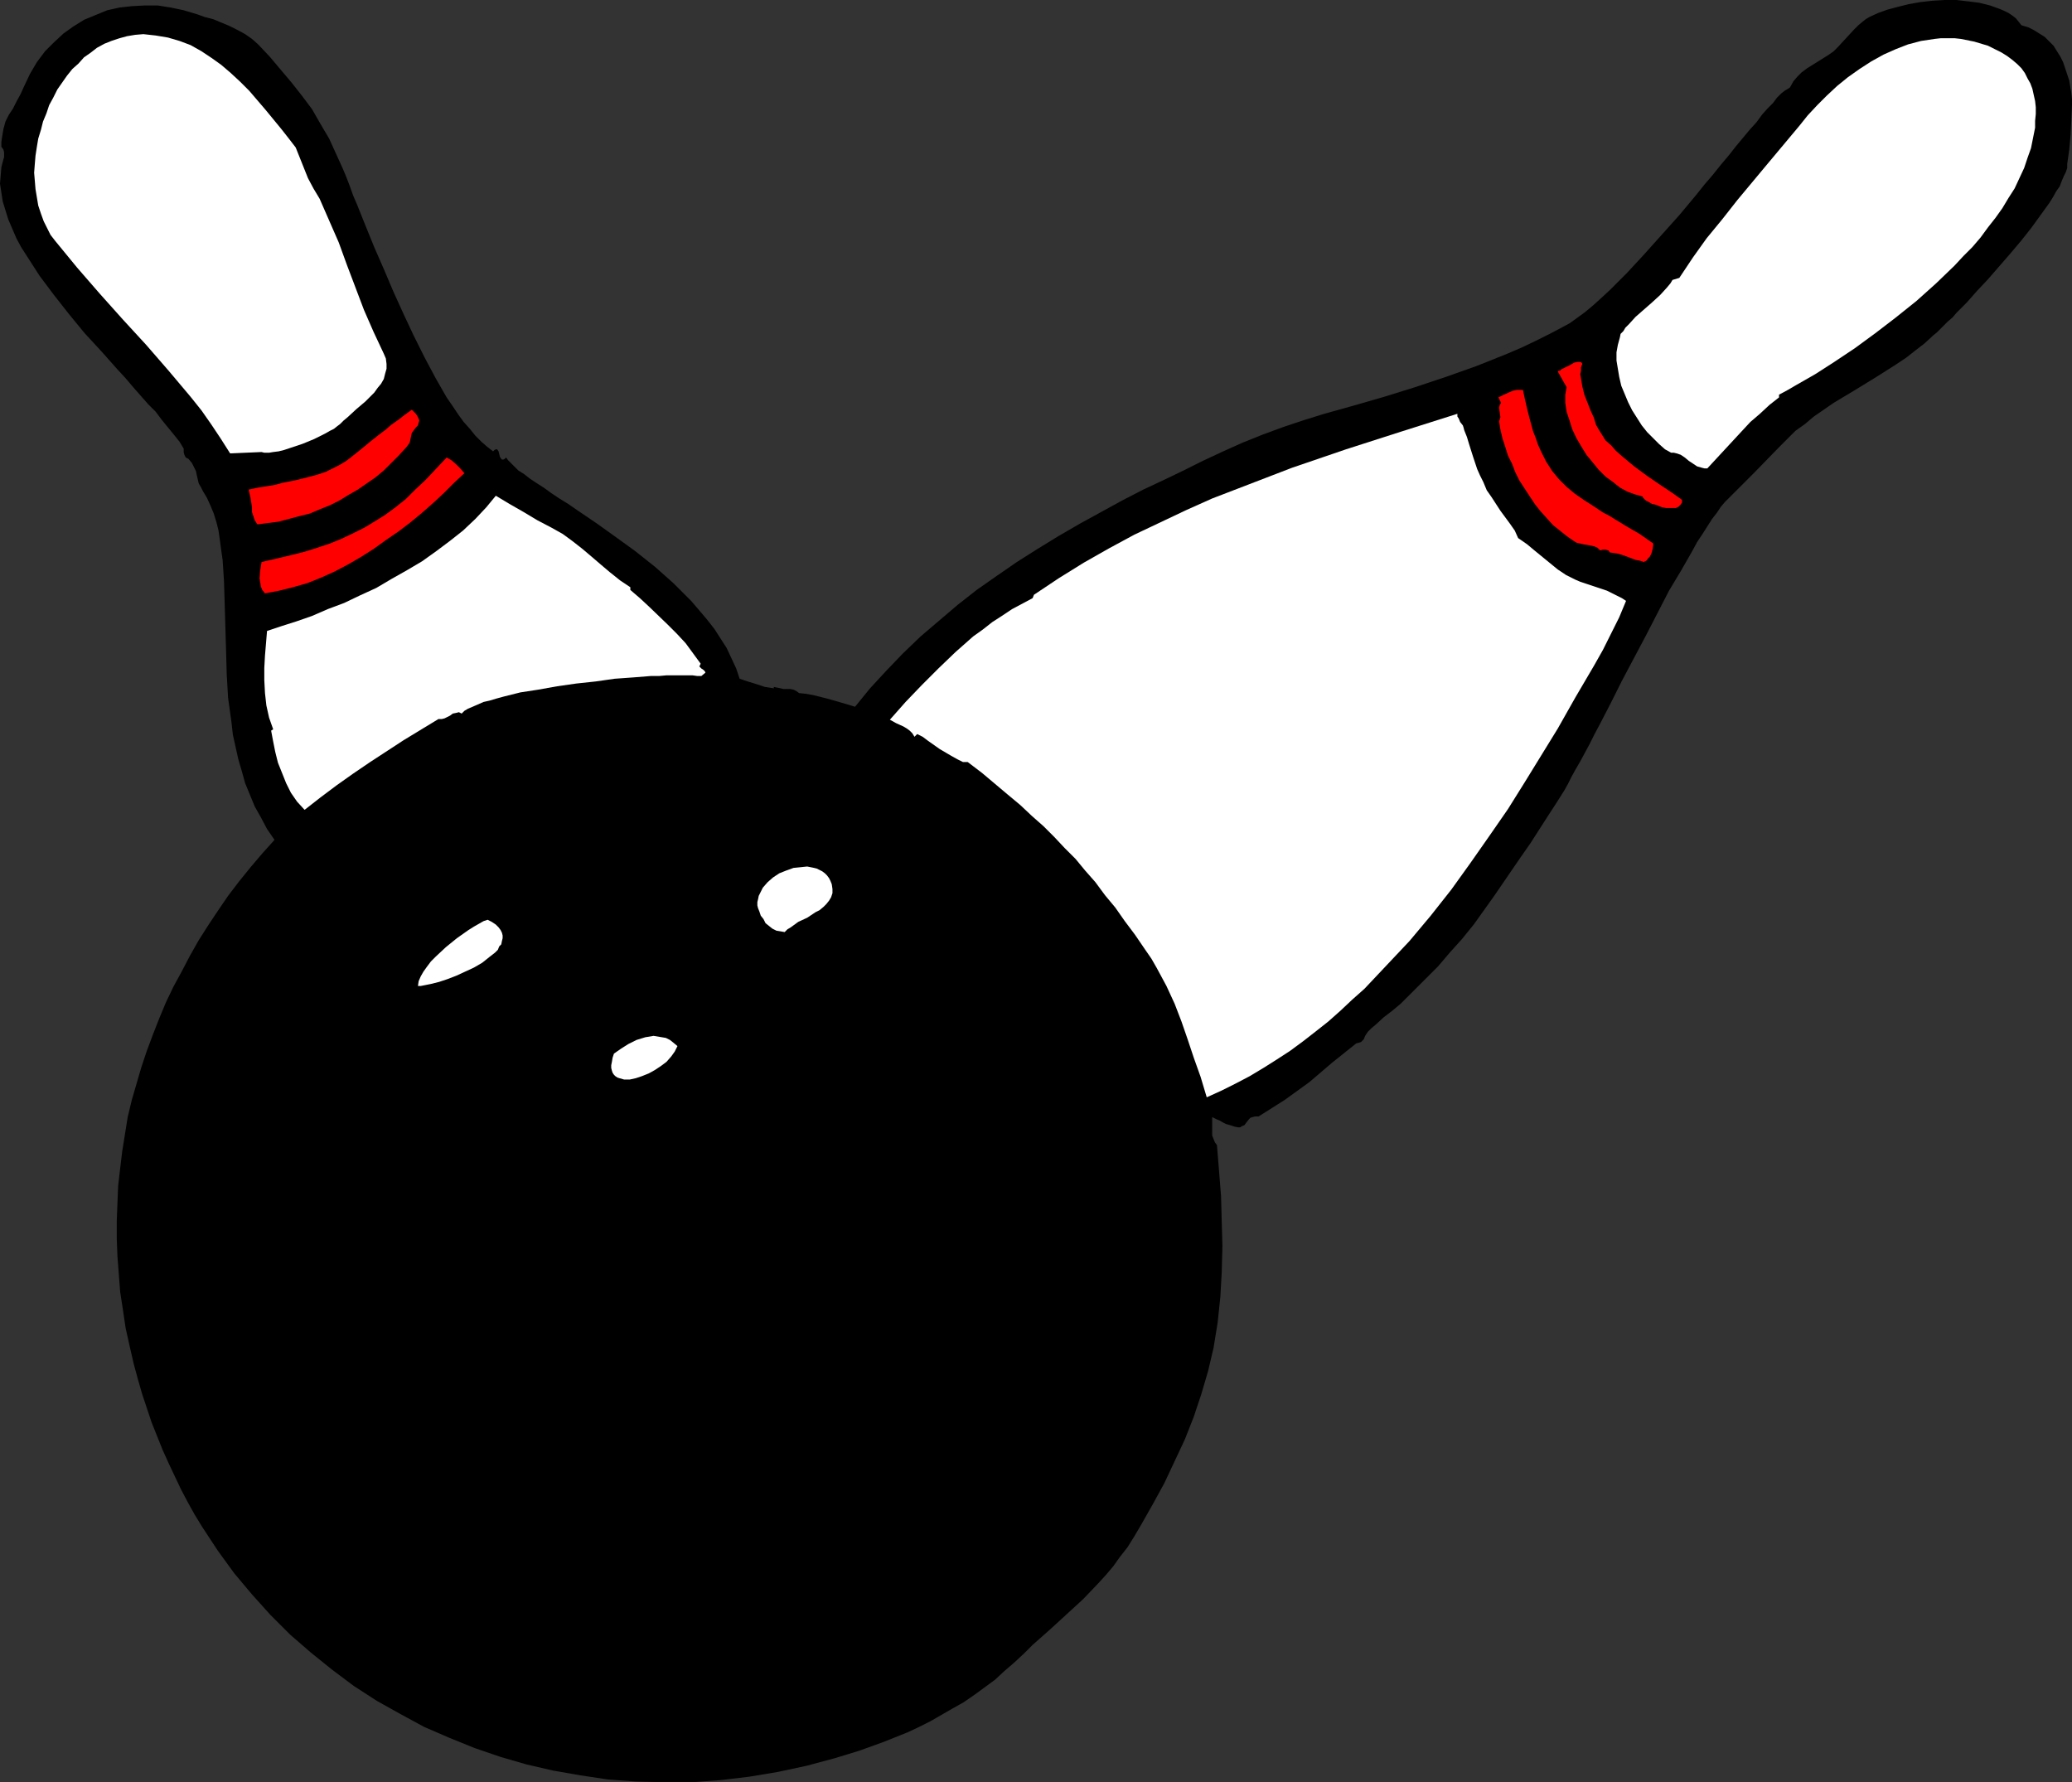
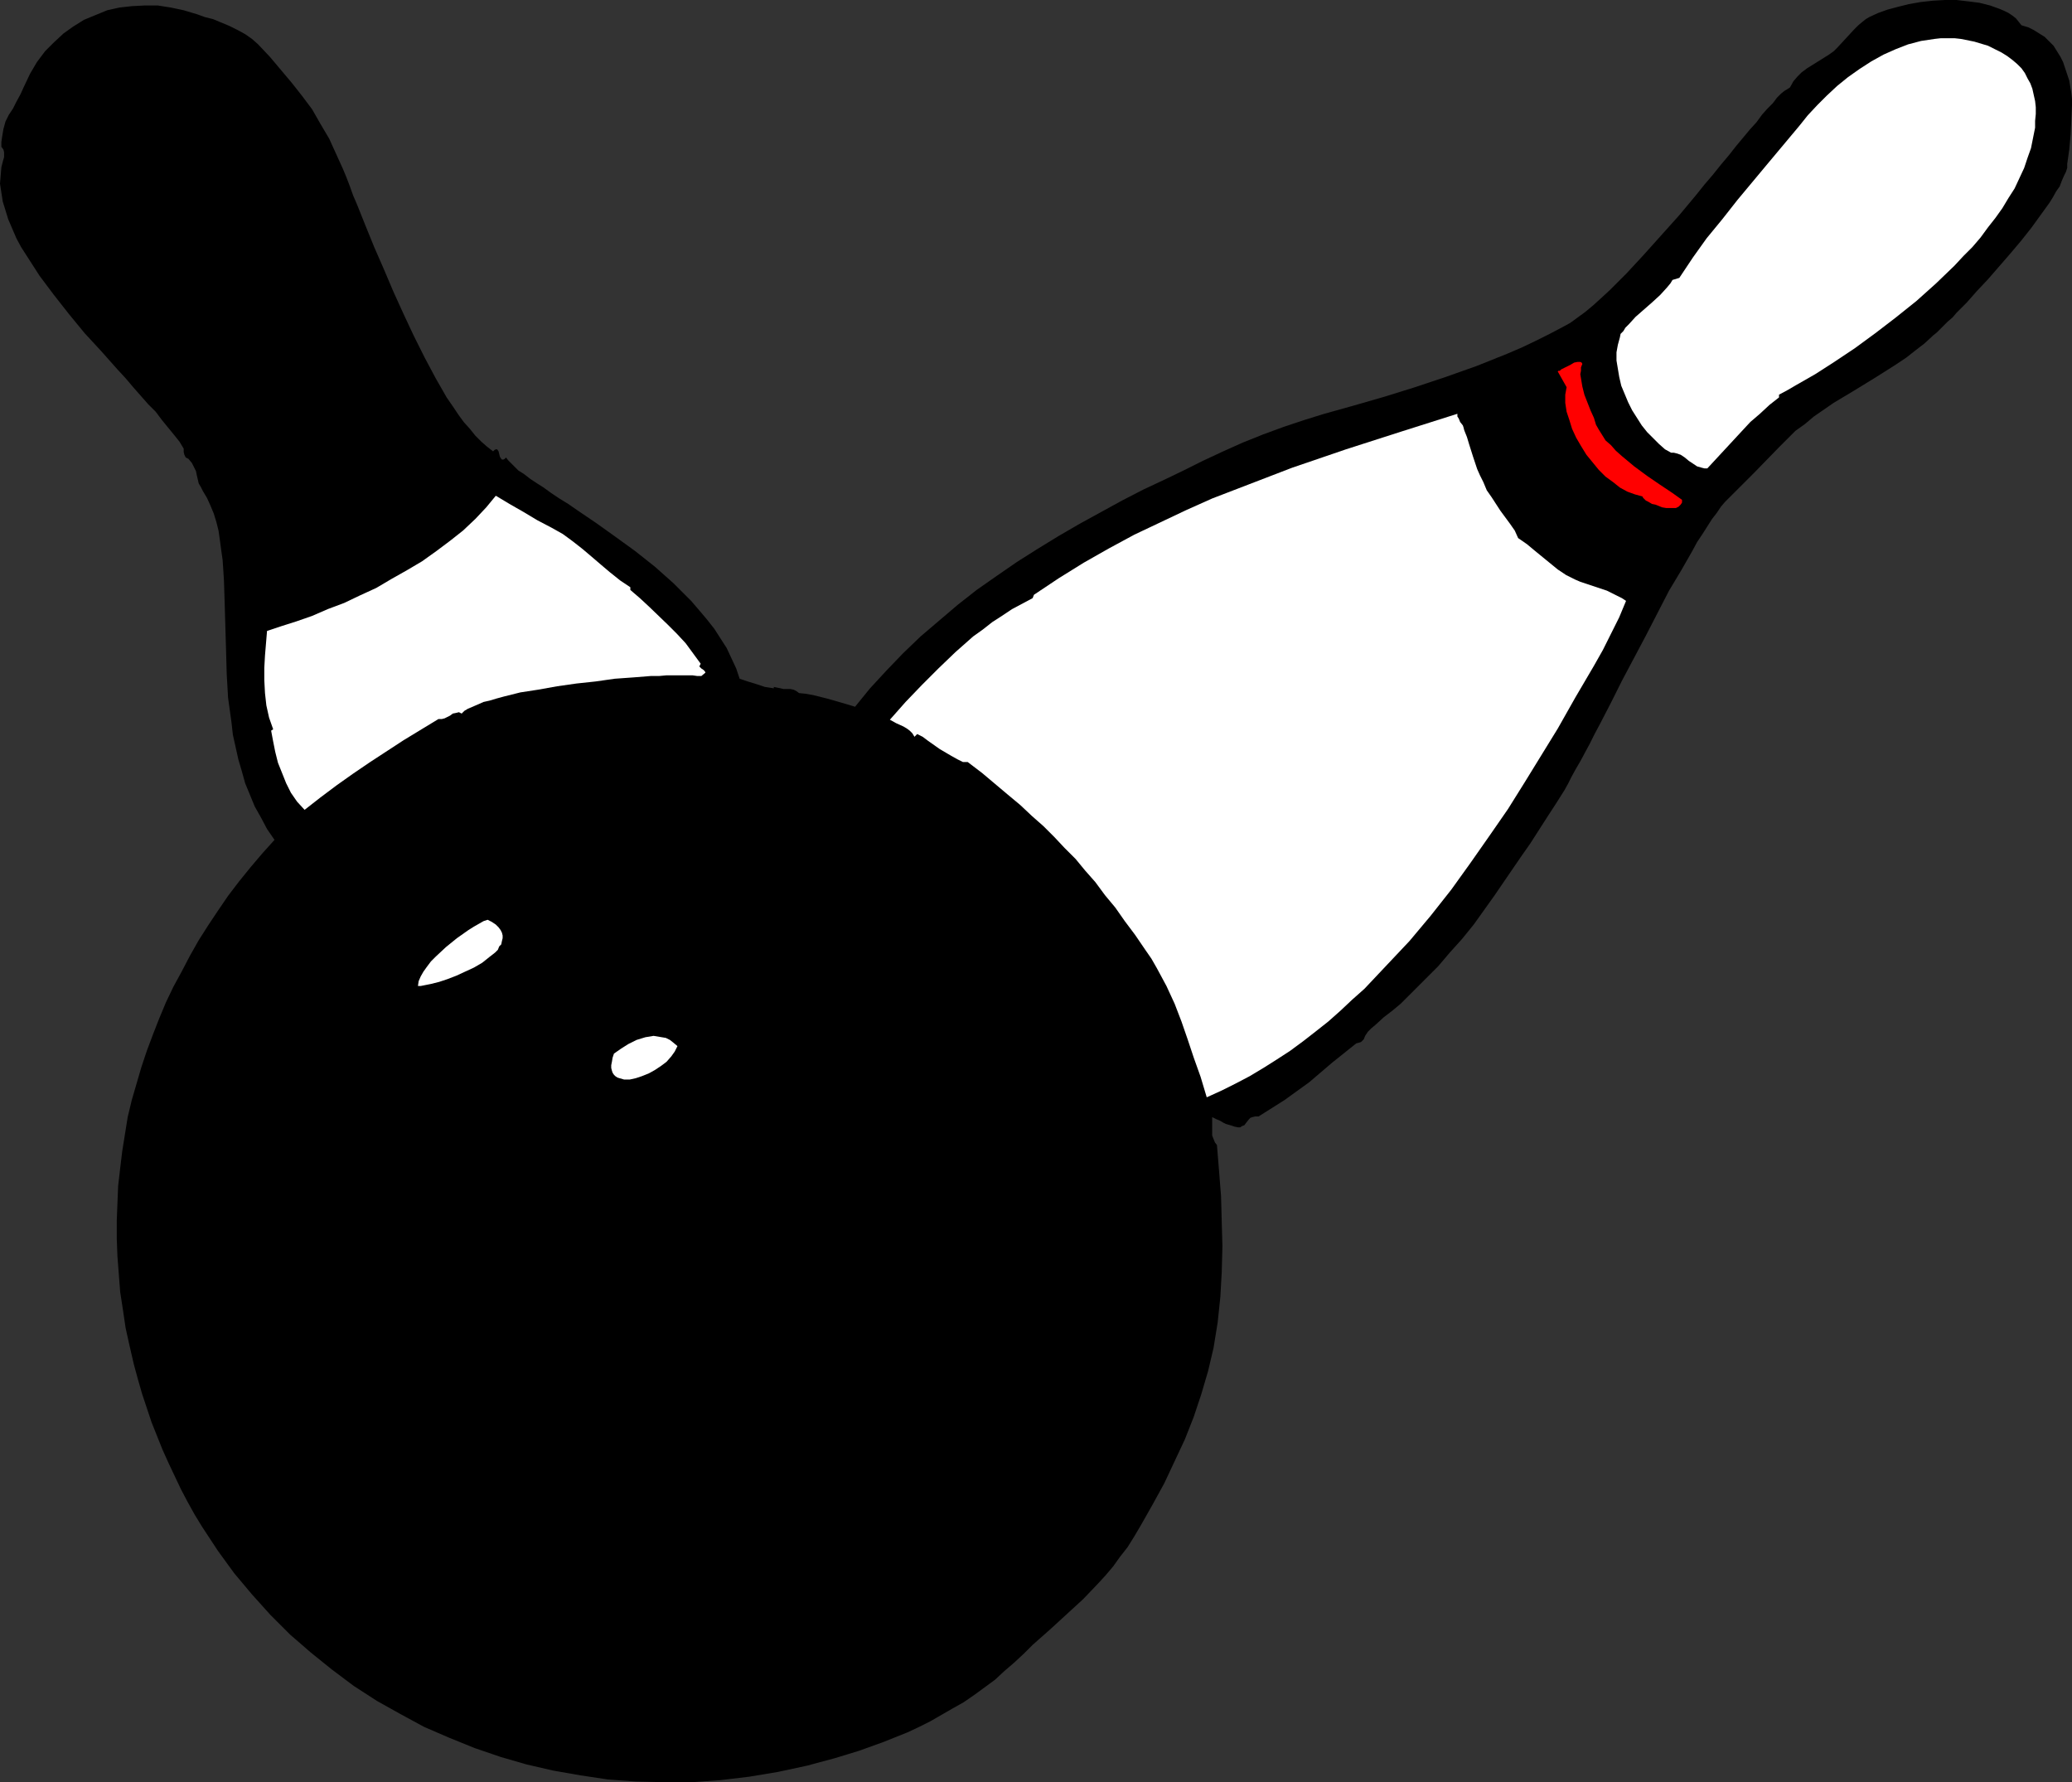
<svg xmlns="http://www.w3.org/2000/svg" xmlns:ns1="http://sodipodi.sourceforge.net/DTD/sodipodi-0.dtd" xmlns:ns2="http://www.inkscape.org/namespaces/inkscape" version="1.0" width="129.724mm" height="111.575mm" id="svg12" ns1:docname="Ball &amp; Pins 14.wmf">
  <rect width="100%" height="100%" fill="#333333" stroke="none" />
  <ns1:namedview id="namedview12" pagecolor="#ffffff" bordercolor="#000000" borderopacity="0.25" ns2:showpageshadow="2" ns2:pageopacity="0.0" ns2:pagecheckerboard="0" ns2:deskcolor="#d1d1d1" ns2:document-units="mm" />
  <defs id="defs1">
    <pattern id="WMFhbasepattern" patternUnits="userSpaceOnUse" width="6" height="6" x="0" y="0" />
  </defs>
  <path style="fill:#000000;fill-opacity:1;fill-rule:evenodd;stroke:none" d="m 478.335,5.978 1.616,0.485 1.293,0.646 1.293,0.808 1.293,0.808 0.97,0.969 1.131,1.131 0.808,1.293 0.808,1.293 0.646,1.293 0.485,1.454 0.485,1.454 0.485,1.454 0.485,2.908 0.162,1.454 v 1.454 l -0.162,3.555 -0.162,3.393 -0.323,3.555 -0.485,3.393 v 0.969 l -0.323,0.969 -0.485,0.969 -0.485,1.131 -0.485,1.293 -0.808,1.131 -0.808,1.454 -0.808,1.293 -2.101,2.908 -2.101,2.908 -2.424,3.07 -2.586,3.07 -5.333,6.14 -2.586,2.747 -2.424,2.747 -2.424,2.424 -0.97,1.131 -1.131,0.969 -0.97,0.969 -0.808,0.808 -0.808,0.808 -0.808,0.646 -2.101,1.939 -2.101,1.616 -2.262,1.777 -2.424,1.616 -4.848,3.07 -5.01,3.07 -4.848,2.908 -4.686,3.231 -2.101,1.777 -2.262,1.616 -1.939,1.939 -1.939,1.939 -5.818,5.978 -5.979,5.978 -0.97,0.969 -0.97,1.131 -0.97,1.454 -1.131,1.454 -1.131,1.777 -1.131,1.777 -1.293,1.939 -1.131,2.1 -1.293,2.262 -1.293,2.262 -2.909,4.847 -2.747,5.332 -2.747,5.332 -5.656,10.664 -1.293,2.585 -1.293,2.585 -2.586,5.009 -1.293,2.424 -1.131,2.262 -1.131,2.1 -1.131,2.1 -1.131,1.939 -0.97,1.777 -0.808,1.616 -0.808,1.454 -1.939,3.07 -2.101,3.231 -4.04,6.301 -2.262,3.231 -2.101,3.07 -4.202,6.14 -2.424,3.393 -2.424,3.393 -2.747,3.393 -2.909,3.231 -2.747,3.231 -3.07,3.07 -2.909,2.908 -2.909,2.908 -1.939,1.616 -2.101,1.616 -1.939,1.777 -0.97,0.808 -0.808,0.808 -0.646,0.969 -0.323,0.808 -0.323,0.323 -0.323,0.323 -0.485,0.162 -0.646,0.162 -5.656,4.524 -5.494,4.686 -2.909,2.1 -2.909,2.1 -3.07,1.939 -3.07,1.939 h -0.808 l -0.646,0.162 -0.485,0.162 -0.323,0.323 -0.646,0.808 -0.485,0.646 -0.485,0.162 -0.485,0.323 h -0.485 l -0.808,-0.162 -0.97,-0.323 -1.131,-0.323 -0.646,-0.323 -0.808,-0.485 -0.808,-0.323 -0.97,-0.485 v 1.616 1.777 0.969 l 0.323,0.808 0.323,0.808 0.485,0.646 0.485,5.978 0.485,6.14 0.162,5.978 0.162,5.817 -0.162,6.14 -0.323,5.817 -0.646,6.14 -0.97,5.978 -1.293,5.493 -1.616,5.493 -1.778,5.332 -2.101,5.332 -2.424,5.17 -2.424,5.17 -2.747,5.009 -2.747,4.847 -1.616,2.747 -1.616,2.585 -1.778,2.262 -1.616,2.262 -1.778,2.1 -1.778,1.939 -3.555,3.716 -3.878,3.555 -3.878,3.555 -4.202,3.716 -2.101,2.1 -2.262,2.1 -2.262,1.939 -2.262,2.1 -2.424,1.777 -2.424,1.777 -2.586,1.777 -2.586,1.454 -5.333,3.07 -2.586,1.293 -2.747,1.293 -5.656,2.262 -5.818,2.1 -5.818,1.777 -6.626,1.777 -6.787,1.454 -6.787,1.131 -6.787,0.808 -6.626,0.485 h -6.787 l -6.626,-0.162 -6.626,-0.485 -6.464,-0.969 -6.464,-1.131 -6.302,-1.454 -6.141,-1.777 -6.141,-2.1 -5.979,-2.424 -5.979,-2.585 -5.656,-3.07 -5.494,-3.07 -5.494,-3.555 -5.171,-3.878 -5.01,-4.039 -4.848,-4.201 -4.686,-4.686 -4.363,-4.847 -4.202,-5.009 -3.878,-5.332 -3.717,-5.655 -1.778,-2.908 -1.616,-2.908 -1.616,-3.07 -1.454,-3.07 -1.454,-3.07 -1.454,-3.231 -2.586,-6.463 -1.131,-3.393 -1.131,-3.393 -0.97,-3.393 -0.97,-3.555 -0.97,-4.201 -0.97,-4.362 -0.646,-4.362 -0.646,-4.201 -0.323,-4.201 -0.323,-4.201 -0.162,-4.201 v -4.201 l 0.162,-4.201 0.162,-4.039 0.485,-4.201 0.485,-4.039 0.646,-4.039 0.646,-4.039 0.97,-4.039 1.131,-3.878 1.131,-3.878 1.293,-3.878 1.454,-3.878 1.454,-3.716 1.616,-3.878 1.778,-3.716 1.939,-3.555 1.939,-3.716 2.101,-3.716 2.262,-3.555 2.262,-3.393 2.424,-3.555 2.586,-3.393 2.747,-3.393 2.747,-3.231 2.909,-3.231 -1.778,-2.585 -1.454,-2.747 -1.454,-2.585 -1.131,-2.747 -1.131,-2.747 -0.808,-2.908 -0.808,-2.747 -0.646,-2.908 -0.646,-2.908 -0.323,-2.908 -0.808,-5.817 -0.323,-5.655 -0.162,-5.817 -0.162,-5.493 -0.162,-5.493 -0.162,-5.17 -0.162,-2.585 -0.162,-2.424 -0.323,-2.262 -0.323,-2.424 -0.323,-2.262 -0.485,-1.939 -0.646,-2.1 -0.808,-1.939 -0.808,-1.777 -0.97,-1.616 -0.485,-0.969 -0.485,-0.808 -0.485,-2.1 -0.162,-0.808 -0.485,-0.969 -0.485,-0.969 -0.808,-0.969 -0.323,-0.162 -0.323,-0.162 -0.323,-0.646 -0.162,-0.646 v -0.808 l -0.97,-1.616 -1.293,-1.616 -1.454,-1.777 L 38.299,99.366 36.845,97.427 35.067,95.65 31.512,91.611 29.734,89.51 27.795,87.41 23.917,83.047 20.038,78.847 16.322,74.323 12.766,69.799 9.373,65.275 7.918,63.013 6.464,60.751 5.01,58.489 3.878,56.388 2.909,54.126 1.939,51.864 1.293,49.764 0.646,47.663 0.323,45.563 0,43.463 0.162,41.524 0.323,39.585 0.646,38.292 0.97,37.161 V 36.515 36.03 L 0.808,35.384 0.323,34.738 v -1.131 l 0.162,-1.131 0.323,-1.939 0.485,-1.777 0.808,-1.616 0.97,-1.454 0.808,-1.616 0.97,-1.777 0.808,-1.777 1.454,-3.07 1.616,-2.747 1.939,-2.585 2.101,-2.1 2.262,-2.1 2.262,-1.616 2.586,-1.616 2.747,-1.131 2.747,-1.131 2.909,-0.646 2.909,-0.323 3.07,-0.162 h 3.07 l 3.07,0.485 3.07,0.646 3.232,0.969 1.778,0.646 1.939,0.485 1.939,0.808 1.939,0.808 1.939,0.969 1.778,0.969 1.616,1.131 1.454,1.293 2.747,2.908 2.586,3.07 2.586,3.07 2.424,3.07 2.424,3.231 1.939,3.393 2.101,3.555 1.616,3.555 0.808,1.777 0.808,1.777 0.808,1.939 0.808,2.1 0.808,2.262 0.97,2.262 0.97,2.424 0.97,2.424 2.101,5.17 2.262,5.17 2.262,5.332 2.424,5.332 2.424,5.17 2.586,5.17 2.586,4.847 1.293,2.262 1.293,2.262 1.454,2.1 1.293,1.939 1.293,1.777 1.454,1.616 1.293,1.616 1.454,1.454 1.293,1.131 1.454,1.131 0.323,-0.323 0.323,-0.162 h 0.162 0.162 l 0.323,0.485 0.323,1.293 0.323,0.485 0.162,0.162 h 0.323 l 0.323,-0.162 0.323,-0.323 0.485,0.646 0.646,0.646 0.808,0.808 0.97,0.969 1.293,0.808 1.454,1.131 1.454,0.969 1.778,1.131 1.778,1.293 1.939,1.293 2.101,1.293 2.101,1.454 4.525,3.07 4.525,3.231 4.686,3.393 4.686,3.716 4.363,3.878 2.101,2.1 2.101,2.1 1.939,2.262 1.778,2.1 1.778,2.262 1.454,2.262 1.454,2.262 1.131,2.424 1.131,2.424 0.808,2.424 1.939,0.646 2.101,0.646 1.939,0.646 2.101,0.323 v -0.323 l 0.808,0.162 0.808,0.162 0.646,0.162 h 1.616 l 0.808,0.162 0.646,0.323 0.646,0.485 1.616,0.162 1.778,0.323 3.232,0.808 3.394,0.969 3.232,0.969 3.555,-4.362 3.878,-4.201 3.878,-4.039 4.202,-4.039 4.363,-3.716 4.363,-3.716 4.525,-3.555 4.848,-3.393 4.686,-3.231 4.848,-3.07 5.01,-3.07 5.01,-2.908 5.01,-2.747 5.01,-2.747 5.01,-2.585 5.171,-2.424 4.363,-2.1 4.525,-2.262 4.848,-2.262 4.686,-2.1 4.848,-1.939 4.848,-1.777 4.848,-1.616 4.686,-1.454 6.949,-1.939 7.272,-2.1 7.272,-2.262 7.272,-2.424 7.272,-2.585 7.272,-2.908 3.394,-1.454 3.394,-1.616 3.232,-1.616 3.07,-1.616 1.778,-0.969 1.778,-1.293 1.778,-1.293 1.939,-1.616 1.778,-1.616 2.101,-1.939 1.939,-1.939 2.101,-2.1 4.04,-4.362 4.202,-4.686 4.202,-4.686 4.04,-4.847 1.939,-2.424 1.939,-2.262 1.939,-2.424 1.778,-2.1 1.778,-2.262 1.616,-1.939 1.616,-1.939 1.616,-1.777 1.293,-1.777 1.293,-1.454 1.293,-1.293 0.97,-1.293 0.97,-0.969 0.808,-0.646 0.808,-0.485 0.485,-0.323 0.808,-1.454 0.97,-1.131 0.97,-0.969 1.293,-0.969 5.171,-3.231 1.131,-0.808 0.97,-0.969 1.939,-2.1 1.939,-2.1 0.97,-0.969 0.97,-0.808 0.808,-0.646 0.808,-0.485 2.101,-0.969 2.262,-0.808 2.424,-0.646 2.586,-0.646 2.747,-0.485 2.909,-0.323 L 460.236,0 h 2.747 l 2.747,0.323 2.586,0.323 2.586,0.646 2.262,0.808 1.131,0.485 0.97,0.485 0.97,0.646 0.808,0.646 0.646,0.808 z" id="path1" />
-   <path style="fill:#ffffff;fill-opacity:1;fill-rule:evenodd;stroke:none" d="m 69.973,34.899 2.909,7.271 1.293,2.424 1.454,2.424 2.262,5.17 2.262,5.17 1.939,5.332 4.04,10.664 2.262,5.17 2.424,5.17 0.485,1.131 0.162,1.293 v 1.131 l -0.323,1.131 -0.323,1.293 -0.646,1.131 -0.808,0.969 -0.808,1.131 -2.101,2.1 -2.101,1.777 -2.101,1.939 -0.97,0.808 -0.808,0.808 -0.646,0.485 -0.808,0.646 -0.97,0.485 -1.131,0.646 -1.293,0.646 -1.293,0.646 -2.747,1.131 -2.909,0.969 -1.454,0.485 -1.293,0.323 -1.293,0.162 -0.97,0.162 h -1.131 l -0.646,-0.162 -7.434,0.323 -2.262,-3.555 -2.262,-3.393 -2.262,-3.231 -2.586,-3.231 -5.171,-6.14 -5.333,-6.14 -5.494,-5.978 -5.494,-6.14 -5.333,-6.14 -5.171,-6.301 -1.131,-1.454 -0.808,-1.616 -0.808,-1.616 -0.646,-1.777 -0.646,-1.939 -0.323,-1.939 -0.323,-1.939 -0.162,-1.939 -0.162,-1.939 0.162,-2.1 0.162,-1.939 0.323,-2.1 0.323,-1.939 0.646,-2.1 0.485,-1.939 0.808,-1.939 0.646,-1.939 0.97,-1.777 0.97,-1.939 1.131,-1.616 1.131,-1.616 1.293,-1.616 1.454,-1.293 1.293,-1.454 1.616,-1.131 1.454,-1.131 1.778,-0.969 1.616,-0.646 1.939,-0.646 1.778,-0.485 1.939,-0.323 1.939,-0.162 1.454,0.162 1.454,0.162 2.909,0.485 2.747,0.808 2.586,0.969 2.586,1.454 2.424,1.616 2.262,1.616 2.262,1.939 2.262,2.1 2.101,2.1 1.939,2.262 1.939,2.262 3.717,4.524 1.778,2.262 z" id="path2" />
  <path style="fill:#ffffff;fill-opacity:1;fill-rule:evenodd;stroke:none" d="m 420.968,93.388 v 0.646 l -2.262,1.777 -2.262,2.1 -2.262,1.939 -2.101,2.262 -4.04,4.362 -4.04,4.362 h -0.646 l -0.646,-0.162 -1.131,-0.323 -1.939,-1.293 -0.97,-0.808 -0.97,-0.646 -0.97,-0.323 -0.646,-0.162 h -0.646 l -1.454,-0.808 -1.454,-1.293 -1.293,-1.293 -1.454,-1.454 -1.293,-1.616 -1.131,-1.777 -1.131,-1.777 -0.97,-1.939 -0.808,-1.939 -0.808,-1.939 -0.485,-2.1 -0.323,-1.939 -0.323,-1.939 v -1.939 l 0.323,-1.777 0.485,-1.777 0.162,-0.808 0.646,-0.646 0.485,-0.808 0.808,-0.808 1.616,-1.777 3.878,-3.393 1.939,-1.777 1.616,-1.777 0.808,-0.969 0.485,-0.808 1.616,-0.485 3.232,-4.847 3.232,-4.524 3.717,-4.524 3.555,-4.524 7.272,-8.725 7.434,-8.886 1.939,-2.424 2.262,-2.424 2.262,-2.262 2.424,-2.262 2.586,-2.1 2.747,-1.939 2.747,-1.777 2.909,-1.616 2.909,-1.293 2.909,-1.131 3.07,-0.808 3.232,-0.485 1.454,-0.162 h 1.616 1.616 l 1.454,0.162 1.616,0.323 1.616,0.323 1.616,0.485 1.616,0.485 1.616,0.808 1.616,0.808 1.293,0.808 1.293,0.969 1.131,0.969 0.97,0.969 0.808,1.131 0.646,1.293 0.646,1.131 0.485,1.293 0.323,1.454 0.323,1.454 0.162,1.454 v 1.616 l -0.162,1.616 v 1.616 l -0.485,2.424 -0.485,2.424 -0.808,2.262 -0.808,2.424 -1.131,2.424 -1.131,2.424 -1.454,2.262 -1.454,2.424 -1.616,2.262 -1.778,2.262 -1.778,2.424 -1.939,2.262 -2.101,2.1 -2.101,2.262 -4.363,4.201 -4.686,4.201 -4.848,3.878 -4.848,3.716 -4.848,3.555 -4.848,3.231 -2.262,1.454 -2.262,1.454 -2.262,1.293 -2.262,1.293 -1.939,1.131 z" id="path3" />
  <path style="fill:#ff0000;fill-opacity:1;fill-rule:evenodd;stroke:none" d="m 374.427,86.117 -0.323,0.808 v 0.808 l -0.162,0.808 0.162,0.969 0.323,1.939 0.485,1.939 1.454,3.716 0.808,1.777 0.485,1.616 0.646,1.131 0.808,1.293 0.808,1.293 1.293,1.131 1.131,1.293 1.454,1.293 2.909,2.424 3.07,2.262 3.07,2.1 1.454,0.969 1.454,0.969 1.131,0.808 1.131,0.808 v 0.646 l -0.323,0.485 -0.485,0.485 -0.646,0.323 h -0.646 -0.808 -0.808 l -0.97,-0.162 -1.616,-0.646 -0.808,-0.162 -0.808,-0.485 -0.646,-0.323 -0.323,-0.323 -0.323,-0.323 -0.162,-0.323 -1.778,-0.485 -1.778,-0.646 -1.778,-0.969 -1.616,-1.293 -1.778,-1.293 -1.616,-1.616 -1.454,-1.777 -1.454,-1.777 -1.293,-2.1 -1.131,-1.939 -0.97,-2.1 -0.646,-2.1 -0.646,-1.939 -0.323,-2.1 v -1.939 l 0.323,-1.777 -2.101,-3.716 0.162,-0.162 h 0.323 l 0.323,-0.323 0.323,-0.162 0.97,-0.485 0.97,-0.485 0.808,-0.485 0.808,-0.162 h 0.485 0.162 l 0.323,0.162 z" id="path4" />
-   <path style="fill:#ff0000;fill-opacity:1;fill-rule:evenodd;stroke:none" d="m 360.368,92.257 0.485,2.262 0.485,2.1 0.485,1.939 0.485,1.777 0.485,1.777 0.646,1.616 0.485,1.454 0.646,1.454 0.646,1.293 0.646,1.293 1.454,2.262 1.616,1.939 1.778,1.777 1.939,1.616 2.101,1.454 2.262,1.454 2.424,1.616 1.293,0.646 1.293,0.808 2.909,1.777 3.07,1.777 3.232,2.262 -0.162,1.293 -0.323,1.131 -0.323,0.646 -0.485,0.485 -0.323,0.485 -0.646,0.323 -0.97,-0.323 -0.97,-0.162 -2.101,-0.808 -1.939,-0.646 -0.97,-0.162 -1.131,-0.162 -0.162,-0.323 -0.162,-0.162 -0.646,-0.162 h -0.646 l -0.646,0.162 -0.646,-0.646 -0.808,-0.323 -1.616,-0.323 -0.97,-0.162 -0.646,-0.162 -0.808,-0.162 -0.808,-0.485 -1.616,-1.131 -1.616,-1.293 -1.616,-1.293 -1.454,-1.616 -1.454,-1.616 -1.293,-1.616 -1.293,-1.939 -2.424,-3.716 -0.97,-1.939 -0.808,-2.1 -0.97,-1.939 -0.646,-2.1 -0.646,-1.939 -0.485,-2.1 -0.323,-1.939 0.162,-0.485 0.162,-0.485 -0.162,-1.131 -0.162,-1.131 0.162,-0.646 0.323,-0.485 -0.646,-1.293 1.293,-0.646 1.454,-0.646 0.808,-0.323 0.808,-0.162 h 0.646 z" id="path5" />
-   <path style="fill:#ff0000;fill-opacity:1;fill-rule:evenodd;stroke:none" d="m 60.923,124.086 -0.646,-0.969 -0.323,-0.969 -0.323,-0.969 v -1.131 l -0.323,-2.1 -0.485,-2.1 2.262,-0.485 2.101,-0.323 1.939,-0.323 1.778,-0.485 1.616,-0.323 1.616,-0.323 1.293,-0.323 1.293,-0.323 2.424,-0.646 1.939,-0.646 1.616,-0.808 1.616,-0.808 1.616,-0.969 1.454,-1.131 1.616,-1.293 1.778,-1.454 0.97,-0.808 2.262,-1.777 1.293,-0.969 1.293,-1.131 1.616,-1.131 1.454,-1.131 1.778,-1.293 0.97,0.969 0.323,0.485 0.323,0.646 0.162,0.485 -0.162,0.485 -0.162,0.646 -0.485,0.485 -0.485,0.646 -0.485,0.646 -0.485,2.262 -0.323,0.485 -0.485,0.646 -1.778,1.939 -1.778,1.777 -1.778,1.777 -1.939,1.616 -2.101,1.454 -2.101,1.454 -2.262,1.293 -2.101,1.293 -2.262,1.131 -2.424,0.969 -2.262,0.969 -2.586,0.646 -2.424,0.646 -2.424,0.646 -2.586,0.323 z" id="path6" />
  <path style="fill:#ffffff;fill-opacity:1;fill-rule:evenodd;stroke:none" d="m 359.236,127.318 2.101,1.454 1.939,1.616 1.778,1.454 1.778,1.454 1.778,1.454 1.939,1.293 0.97,0.485 1.293,0.646 1.131,0.485 1.454,0.485 2.424,0.808 2.424,0.808 2.262,1.131 1.293,0.646 0.97,0.646 -1.616,3.878 -1.939,3.878 -1.939,3.878 -2.101,3.716 -4.363,7.432 -4.202,7.432 -3.878,6.301 -3.878,6.301 -4.04,6.463 -4.363,6.301 -4.525,6.463 -4.525,6.301 -4.848,6.14 -5.01,5.978 -5.333,5.655 -5.333,5.655 -2.909,2.585 -2.747,2.585 -2.909,2.585 -3.07,2.424 -2.909,2.262 -3.07,2.262 -3.232,2.1 -3.07,1.939 -3.232,1.939 -3.394,1.777 -3.232,1.616 -3.555,1.616 -1.454,-4.847 -1.616,-4.524 -1.454,-4.362 -1.454,-4.201 -1.616,-4.201 -1.939,-4.201 -1.131,-2.1 -1.131,-2.1 -1.293,-2.262 -1.454,-2.1 -2.424,-3.555 -2.424,-3.231 -2.262,-3.231 -2.424,-2.908 -2.262,-3.07 -2.424,-2.747 -2.262,-2.747 -2.586,-2.585 -2.424,-2.585 -2.586,-2.585 -2.747,-2.424 -2.747,-2.585 -2.909,-2.424 -3.07,-2.585 -3.07,-2.585 -3.394,-2.585 h -1.131 l -1.293,-0.646 -1.454,-0.808 -2.747,-1.616 -2.747,-1.939 -1.293,-0.969 -1.293,-0.646 -0.646,0.646 -0.485,-0.808 -0.646,-0.646 -0.646,-0.485 -0.808,-0.485 -1.778,-0.808 -1.454,-0.808 3.717,-4.201 3.878,-4.039 3.878,-3.878 4.04,-3.878 4.202,-3.716 2.262,-1.616 2.262,-1.777 2.262,-1.454 2.424,-1.616 2.424,-1.293 2.424,-1.293 0.323,-0.808 5.818,-3.878 5.979,-3.716 5.979,-3.393 5.979,-3.231 6.141,-2.908 6.141,-2.908 6.141,-2.747 6.302,-2.424 6.302,-2.424 6.302,-2.424 12.766,-4.362 13.09,-4.201 13.251,-4.201 v 0.646 l 0.323,0.485 0.323,0.808 0.646,0.808 0.162,0.485 0.162,0.646 0.646,1.616 0.485,1.616 0.97,3.07 0.97,2.908 0.646,1.454 0.808,1.616 0.808,1.939 1.131,1.616 2.101,3.231 2.262,3.07 1.131,1.616 z" id="path7" />
-   <path style="fill:#ff0000;fill-opacity:1;fill-rule:evenodd;stroke:none" d="m 109.888,111.969 -2.424,2.262 -2.424,2.424 -2.424,2.262 -2.747,2.424 -2.747,2.262 -2.747,2.1 -3.07,2.1 -2.909,2.1 -3.07,1.939 -3.07,1.777 -3.07,1.616 -3.232,1.454 -3.232,1.293 -3.394,0.969 -3.232,0.808 -3.394,0.646 -0.646,-0.808 -0.323,-0.808 -0.162,-0.969 -0.162,-0.969 0.162,-1.939 0.162,-0.969 0.162,-0.969 3.555,-0.808 3.394,-0.808 3.232,-0.808 3.07,-0.969 2.909,-0.969 2.747,-1.131 2.747,-1.293 2.586,-1.293 2.424,-1.454 2.586,-1.616 2.424,-1.777 2.424,-1.939 2.262,-2.262 2.424,-2.262 2.424,-2.585 2.586,-2.747 1.131,0.646 1.131,0.969 0.97,0.969 z" id="path8" />
  <path style="fill:#ffffff;fill-opacity:1;fill-rule:evenodd;stroke:none" d="m 149.157,138.951 v 0.646 l 2.262,1.939 2.262,2.1 4.363,4.201 2.101,2.1 2.101,2.262 1.778,2.424 1.778,2.424 -0.162,0.323 -0.162,0.323 0.162,0.162 0.323,0.323 0.485,0.323 0.323,0.323 0.162,0.323 -0.97,0.808 h -0.97 l -1.131,-0.162 h -1.293 -1.454 -1.616 -1.778 l -1.778,0.162 h -1.939 l -4.04,0.323 -4.525,0.323 -4.525,0.646 -4.525,0.485 -4.525,0.646 -4.525,0.808 -4.202,0.646 -1.939,0.485 -1.939,0.485 -1.778,0.485 -1.616,0.485 -1.454,0.323 -1.454,0.646 -1.131,0.485 -1.131,0.485 -0.808,0.485 -0.646,0.646 -0.646,-0.323 -0.646,0.162 -0.808,0.162 -0.646,0.485 -1.293,0.646 -0.646,0.162 h -0.808 l -8.242,5.009 -7.918,5.17 -4.04,2.747 -3.878,2.747 -3.878,2.908 -3.717,2.908 -1.778,-1.939 -1.454,-2.1 -1.131,-2.262 -0.97,-2.424 -0.97,-2.424 -0.646,-2.585 -0.485,-2.424 -0.485,-2.585 0.485,-0.323 -0.97,-2.747 -0.646,-2.908 -0.323,-2.908 -0.162,-3.07 v -2.908 l 0.162,-2.908 0.485,-5.817 3.394,-1.131 3.555,-1.131 3.717,-1.293 3.717,-1.616 3.878,-1.454 3.717,-1.777 3.878,-1.777 3.555,-2.1 3.717,-2.1 3.555,-2.1 3.394,-2.424 3.232,-2.424 3.07,-2.424 2.909,-2.747 2.586,-2.747 2.262,-2.747 3.232,1.939 3.394,1.939 3.232,1.939 3.394,1.777 2.586,1.454 2.424,1.777 2.262,1.777 2.101,1.777 2.262,1.939 2.101,1.777 2.424,1.939 z" id="path9" />
-   <path style="fill:#ffffff;fill-opacity:1;fill-rule:evenodd;stroke:none" d="m 185.678,220.544 -0.97,-0.162 -0.97,-0.162 -0.97,-0.485 -0.808,-0.646 -0.808,-0.646 -0.485,-0.969 -0.646,-0.808 -0.323,-0.969 -0.323,-0.808 -0.162,-0.646 v -0.808 l 0.162,-0.646 0.162,-0.808 0.323,-0.646 0.646,-1.293 1.131,-1.293 1.293,-1.131 1.454,-0.969 1.616,-0.646 1.778,-0.646 1.616,-0.162 1.616,-0.162 1.616,0.323 0.646,0.162 0.646,0.323 0.646,0.323 0.646,0.485 0.485,0.485 0.485,0.646 0.323,0.646 0.323,0.808 0.162,1.131 v 0.969 l -0.323,0.969 -0.485,0.808 -0.646,0.808 -0.646,0.646 -0.97,0.808 -0.97,0.485 -1.939,1.293 -2.101,0.969 -1.778,1.293 -0.808,0.485 z" id="path10" />
  <path style="fill:#ffffff;fill-opacity:1;fill-rule:evenodd;stroke:none" d="m 98.899,233.308 0.162,-1.131 0.485,-1.131 0.646,-1.131 0.808,-1.131 0.97,-1.293 1.131,-1.131 2.424,-2.262 2.586,-2.1 2.747,-1.939 1.293,-0.808 1.131,-0.646 1.131,-0.646 0.97,-0.323 0.97,0.485 0.97,0.646 0.646,0.646 0.485,0.646 0.323,0.646 0.162,0.646 v 0.646 l -0.162,0.646 -0.162,0.808 -0.485,0.485 -0.323,0.808 -0.646,0.646 -1.454,1.131 -1.616,1.293 -1.939,1.131 -2.101,0.969 -2.101,0.969 -2.101,0.808 -1.939,0.646 -1.939,0.485 -1.616,0.323 -0.808,0.162 z" id="path11" />
  <path style="fill:#ffffff;fill-opacity:1;fill-rule:evenodd;stroke:none" d="m 160.307,247.526 -0.646,1.293 -0.808,1.131 -1.131,1.293 -1.293,0.969 -1.454,0.969 -1.454,0.808 -1.616,0.646 -1.454,0.485 -1.454,0.323 h -1.293 l -1.131,-0.323 -0.485,-0.162 -0.485,-0.323 -0.323,-0.323 -0.323,-0.485 -0.162,-0.485 -0.162,-0.646 v -0.646 l 0.162,-0.808 0.162,-0.969 0.323,-0.969 1.616,-1.131 1.778,-1.131 1.939,-0.969 2.101,-0.646 0.97,-0.162 0.97,-0.162 0.97,0.162 0.97,0.162 0.97,0.162 0.97,0.485 0.808,0.646 z" id="path12" />
</svg>